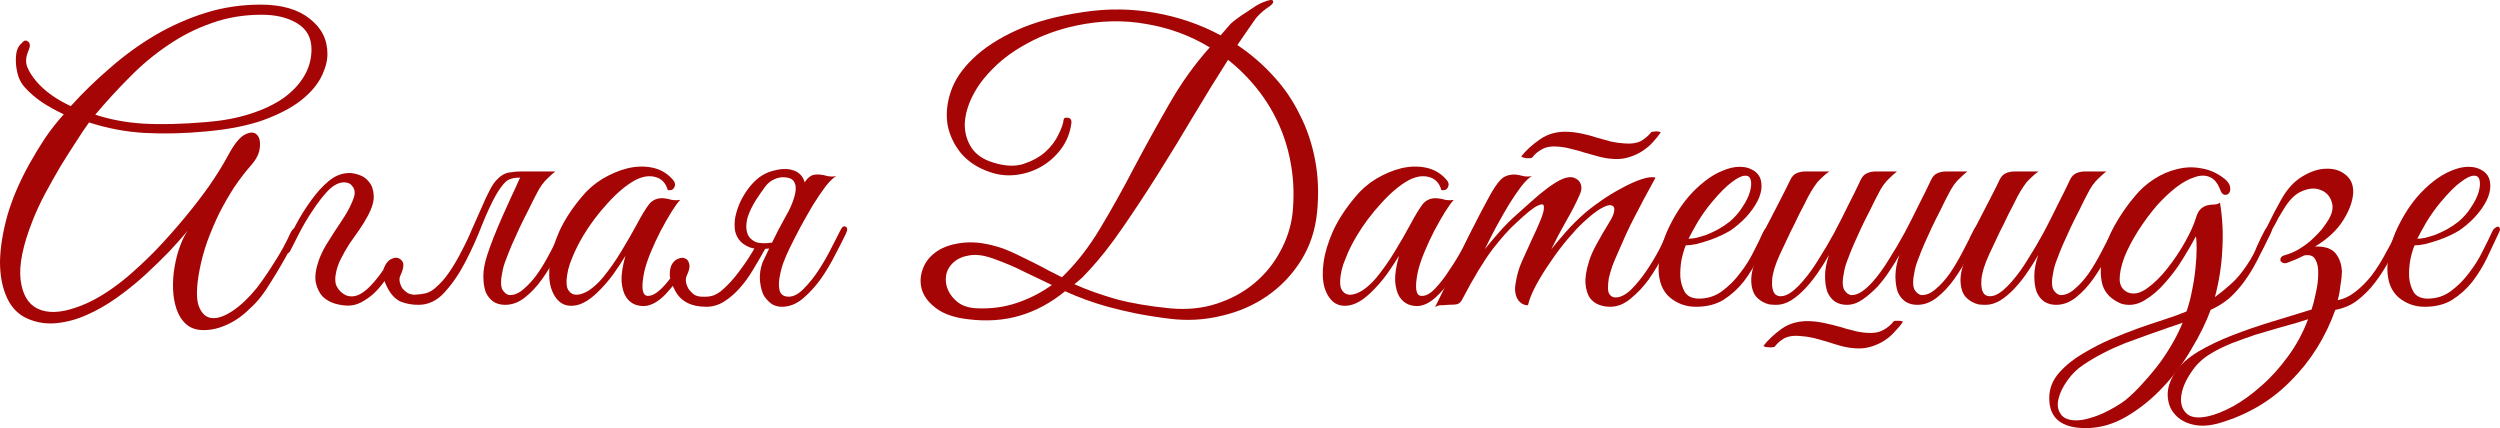
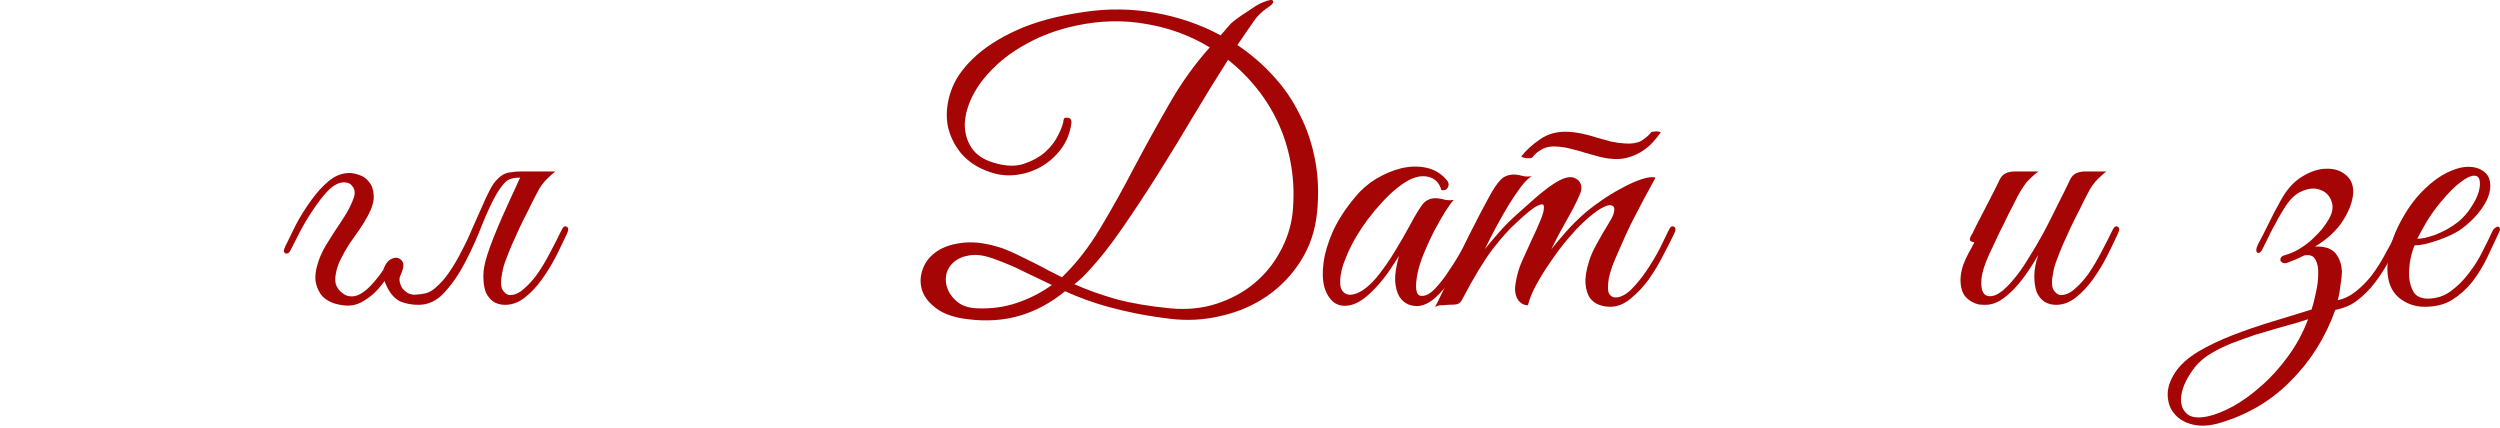
<svg xmlns="http://www.w3.org/2000/svg" viewBox="0 0 238.061 40.767" fill="none">
  <path d="M237.962 22.14C237.617 22.881 237.246 23.671 236.851 24.51C236.456 25.325 235.987 26.09 235.444 26.806C234.901 27.497 234.259 28.077 233.518 28.547C232.802 28.991 231.926 29.213 230.889 29.213C229.951 29.213 229.124 28.917 228.408 28.324C227.717 27.732 227.359 26.843 227.334 25.658C227.334 25.115 227.396 24.535 227.519 23.918C227.667 23.3 227.865 22.696 228.112 22.103C228.383 21.486 228.692 20.893 229.038 20.326C229.383 19.758 229.766 19.227 230.185 18.733C230.655 18.19 231.173 17.696 231.741 17.252C232.309 16.808 232.877 16.474 233.444 16.252C234.012 16.005 234.555 15.882 235.074 15.882C235.617 15.882 236.098 16.03 236.518 16.326C236.863 16.598 237.061 16.943 237.11 17.363C237.184 17.783 237.123 18.252 236.925 18.77C236.728 19.264 236.419 19.77 235.999 20.289C235.58 20.807 235.074 21.288 234.481 21.733C234.185 21.955 233.827 22.165 233.407 22.362C233.012 22.56 232.593 22.733 232.148 22.881C231.704 23.029 231.284 23.152 230.889 23.251C230.494 23.325 230.173 23.362 229.926 23.362C229.778 23.708 229.642 24.165 229.519 24.732C229.42 25.3 229.383 25.856 229.408 26.399C229.457 26.942 229.605 27.423 229.852 27.843C230.124 28.238 230.568 28.435 231.185 28.435C232 28.435 232.728 28.201 233.37 27.732C234.037 27.238 234.617 26.658 235.111 25.991C235.629 25.325 236.061 24.634 236.407 23.918C236.777 23.202 237.073 22.597 237.296 22.103C237.37 21.93 237.456 21.807 237.555 21.733C237.678 21.634 237.777 21.585 237.851 21.585C237.95 21.585 238.012 21.634 238.036 21.733C238.085 21.807 238.061 21.943 237.962 22.14ZM234.111 21.103C234.605 20.684 235.012 20.215 235.333 19.696C235.679 19.178 235.913 18.696 236.037 18.252C236.16 17.807 236.185 17.437 236.111 17.141C236.037 16.845 235.851 16.709 235.555 16.734C235.259 16.734 234.852 16.931 234.333 17.326C233.815 17.696 233.173 18.338 232.407 19.252C231.914 19.844 231.457 20.486 231.037 21.177C230.642 21.869 230.358 22.387 230.185 22.733C230.358 22.733 230.593 22.708 230.889 22.659C231.185 22.585 231.519 22.486 231.889 22.362C232.259 22.214 232.63 22.041 233 21.844C233.395 21.622 233.765 21.375 234.111 21.103Z" fill="#A50505" />
  <path d="M228.822 22.252C228.402 23.116 227.97 23.955 227.526 24.77C227.106 25.56 226.637 26.288 226.118 26.955C225.625 27.597 225.069 28.152 224.452 28.621C223.86 29.065 223.168 29.362 222.378 29.51C221.44 32.127 220.033 34.373 218.157 36.249C216.305 38.15 214.034 39.496 211.343 40.286C210.405 40.558 209.566 40.607 208.825 40.434C208.084 40.261 207.504 39.928 207.085 39.434C206.665 38.965 206.443 38.373 206.418 37.657C206.393 36.966 206.628 36.237 207.122 35.472C207.615 34.731 208.356 34.065 209.343 33.472C210.306 32.904 211.392 32.386 212.602 31.917C213.812 31.448 215.071 31.016 216.379 30.621C217.688 30.226 218.934 29.843 220.119 29.473C220.268 29.028 220.404 28.498 220.527 27.881C220.675 27.239 220.749 26.646 220.749 26.103C220.774 25.535 220.687 25.079 220.49 24.733C220.317 24.363 219.959 24.227 219.416 24.325C219.169 24.449 218.91 24.572 218.638 24.696C218.367 24.795 218.083 24.906 217.787 25.029C217.638 25.079 217.503 25.079 217.379 25.029C217.28 24.98 217.206 24.918 217.157 24.844C217.132 24.745 217.145 24.646 217.194 24.548C217.244 24.449 217.342 24.375 217.49 24.325C218.108 24.153 218.638 23.918 219.083 23.622C219.552 23.326 219.947 23.017 220.268 22.696C220.613 22.375 220.897 22.079 221.119 21.807C221.342 21.511 221.514 21.264 221.638 21.067C222.082 20.4 222.218 19.795 222.045 19.252C221.872 18.684 221.527 18.302 221.008 18.104C220.514 17.882 219.934 17.907 219.268 18.178C218.601 18.425 217.984 19.03 217.416 19.993C217.293 20.19 217.145 20.437 216.972 20.733C216.824 21.03 216.651 21.351 216.453 21.696C216.281 22.017 216.108 22.363 215.935 22.733C215.762 23.079 215.602 23.4 215.453 23.696C215.306 24.017 215.145 24.14 214.972 24.066C214.799 23.967 214.812 23.708 215.009 23.289C215.355 22.647 215.7 21.968 216.046 21.252C216.392 20.536 216.774 19.808 217.194 19.067C217.762 18.03 218.441 17.277 219.231 16.808C220.046 16.314 220.811 16.067 221.527 16.067C222.267 16.043 222.885 16.24 223.378 16.66C223.872 17.055 224.107 17.623 224.082 18.363C224.032 19.178 223.712 20.055 223.119 20.993C222.527 21.931 221.638 22.758 220.453 23.474C221.391 23.449 222.045 23.671 222.415 24.14C222.786 24.609 222.983 25.189 223.008 25.881C223.008 26.004 222.996 26.189 222.971 26.436C222.946 26.683 222.909 26.942 222.86 27.214C222.835 27.485 222.798 27.745 222.749 27.991C222.699 28.239 222.65 28.436 222.601 28.584C223.218 28.461 223.786 28.189 224.304 27.769C224.847 27.35 225.353 26.844 225.822 26.251C226.291 25.634 226.723 24.955 227.118 24.214C227.538 23.474 227.933 22.721 228.303 21.955C228.476 21.635 228.649 21.511 228.822 21.585C228.995 21.659 228.995 21.881 228.822 22.252ZM219.786 30.399C218.972 30.67 218.132 30.917 217.268 31.139C216.404 31.386 215.565 31.633 214.75 31.88C213.96 32.151 213.207 32.423 212.491 32.695C211.775 32.991 211.146 33.299 210.603 33.62C209.788 34.089 209.133 34.707 208.64 35.472C208.121 36.237 207.813 36.966 207.714 37.657C207.615 38.348 207.763 38.904 208.158 39.323C208.553 39.743 209.232 39.854 210.195 39.656C210.911 39.508 211.726 39.187 212.639 38.693C213.528 38.2 214.417 37.558 215.305 36.768C216.219 35.978 217.071 35.04 217.861 33.954C218.651 32.892 219.292 31.707 219.786 30.399Z" fill="#A50505" />
-   <path d="M216.209 22.252C215.74 23.214 215.308 24.078 214.913 24.844C214.518 25.609 214.098 26.288 213.654 26.88C213.234 27.448 212.778 27.954 212.284 28.399C211.79 28.818 211.198 29.189 210.506 29.51C210.087 30.67 209.482 31.904 208.692 33.213C207.926 34.546 207.013 35.768 205.951 36.879C204.915 37.99 203.766 38.916 202.507 39.656C201.248 40.397 199.952 40.767 198.619 40.767C196.299 40.767 195.138 39.817 195.138 37.916C195.138 37.002 195.459 36.188 196.101 35.472C196.718 34.78 197.471 34.176 198.36 33.657C199.274 33.114 200.162 32.657 201.026 32.287C201.89 31.917 202.73 31.583 203.544 31.287C204.384 30.991 205.186 30.719 205.951 30.473C206.741 30.226 207.495 29.954 208.21 29.658C208.433 29.016 208.605 28.362 208.729 27.695C208.877 27.004 208.988 26.288 209.062 25.547C209.136 24.831 209.173 24.202 209.173 23.659C209.173 23.091 209.148 22.708 209.099 22.511C208.803 23.079 208.396 23.782 207.877 24.622C207.383 25.436 206.816 26.202 206.174 26.918C205.557 27.634 204.89 28.201 204.174 28.621C203.458 29.041 202.73 29.139 201.989 28.917C201.051 28.522 200.458 27.93 200.212 27.14C199.989 26.325 199.989 25.436 200.212 24.473C200.434 23.486 200.816 22.486 201.36 21.474C201.927 20.462 202.557 19.548 203.248 18.734C203.791 18.067 204.408 17.512 205.1 17.067C205.816 16.598 206.556 16.277 207.322 16.104C208.087 15.907 208.852 15.882 209.618 16.03C210.407 16.154 211.148 16.487 211.839 17.03C212.16 17.302 212.333 17.561 212.358 17.808C212.407 18.055 212.37 18.252 212.247 18.4C212.148 18.524 212.012 18.573 211.839 18.548C211.667 18.524 211.531 18.376 211.432 18.104C211.185 17.437 210.84 17.018 210.395 16.845C209.976 16.672 209.494 16.685 208.951 16.882C208.408 17.055 207.828 17.376 207.21 17.845C206.618 18.314 206.038 18.857 205.47 19.474C204.803 20.24 204.186 21.067 203.619 21.955C203.051 22.844 202.606 23.696 202.285 24.51C201.989 25.3 201.841 26.004 201.841 26.621C201.866 27.214 202.125 27.621 202.619 27.843C203.162 28.065 203.767 27.942 204.433 27.473C205.124 26.979 205.779 26.337 206.396 25.547C207.038 24.733 207.605 23.881 208.099 22.992C208.593 22.103 208.926 21.363 209.099 20.77C209.223 20.351 209.383 20.054 209.581 19.882C209.778 19.709 209.988 19.598 210.21 19.548C210.432 19.499 210.642 19.474 210.84 19.474C211.062 19.474 211.247 19.412 211.395 19.289C211.642 20.77 211.716 22.276 211.617 23.807C211.543 25.313 211.309 26.806 210.914 28.288C211.358 27.967 211.802 27.609 212.247 27.214C212.716 26.819 213.136 26.374 213.506 25.881C214.123 25.066 214.58 24.301 214.876 23.585C215.197 22.844 215.456 22.301 215.654 21.955C215.826 21.634 215.999 21.511 216.172 21.585C216.37 21.659 216.382 21.881 216.209 22.252ZM207.84 30.732C207.643 30.806 207.433 30.88 207.21 30.954C206.988 31.028 206.766 31.102 206.544 31.176C205.186 31.645 203.779 32.151 202.322 32.694C200.891 33.262 199.582 33.941 198.397 34.731C197.804 35.126 197.298 35.62 196.879 36.212C196.434 36.829 196.151 37.41 196.027 37.953C195.879 38.521 195.941 39.002 196.212 39.397C196.459 39.817 196.965 40.027 197.731 40.027C198.125 40.027 198.558 39.952 199.027 39.804C199.471 39.681 199.903 39.521 200.323 39.323C200.742 39.125 201.137 38.916 201.508 38.693C201.878 38.471 202.174 38.274 202.396 38.101C202.964 37.632 203.532 37.077 204.1 36.435C204.668 35.817 205.211 35.163 205.729 34.472C206.643 33.188 207.346 31.941 207.84 30.732Z" fill="#A50505" />
  <path d="M201.677 22.251C201.381 22.893 201.036 23.609 200.64 24.399C200.246 25.164 199.801 25.893 199.307 26.584C198.814 27.275 198.271 27.855 197.678 28.324C197.086 28.793 196.456 29.028 195.789 29.028C195.37 29.028 194.999 28.929 194.678 28.732C194.357 28.51 194.111 28.201 193.938 27.806C193.79 27.386 193.716 26.88 193.716 26.288C193.716 25.695 193.839 25.029 194.086 24.288C193.765 24.856 193.407 25.424 193.012 25.991C192.642 26.534 192.234 27.04 191.79 27.51C191.37 27.954 190.926 28.324 190.457 28.62C189.988 28.892 189.531 29.028 189.087 29.028C188.889 29.028 188.667 29.016 188.42 28.991C188.198 28.941 187.976 28.855 187.754 28.732C187.531 28.608 187.322 28.435 187.124 28.213C186.951 27.991 186.828 27.707 186.754 27.361C186.68 26.967 186.667 26.584 186.717 26.214C186.766 25.843 186.852 25.485 186.976 25.14C187.124 24.769 187.285 24.424 187.457 24.103C187.655 23.757 187.84 23.412 188.013 23.066C187.889 23.066 187.766 23.029 187.643 22.955C187.544 22.881 187.556 22.72 187.68 22.473C187.803 22.276 187.914 22.066 188.013 21.844C188.112 21.622 188.223 21.399 188.346 21.177C188.716 20.461 189.087 19.745 189.457 19.029C189.827 18.314 190.148 17.672 190.42 17.104C190.568 16.808 190.753 16.61 190.975 16.511C191.222 16.388 191.518 16.326 191.864 16.326H194.123C193.901 16.474 193.703 16.635 193.531 16.808C193.358 16.956 193.173 17.141 192.975 17.363C192.802 17.585 192.617 17.857 192.42 18.178C192.222 18.499 192 18.918 191.753 19.437C191.407 20.079 191.099 20.696 190.827 21.288C190.556 21.807 190.296 22.338 190.05 22.881C189.803 23.424 189.593 23.868 189.42 24.214C188.976 25.177 188.729 25.979 188.679 26.621C188.63 27.263 188.716 27.719 188.939 27.991C189.186 28.238 189.544 28.275 190.013 28.102C190.482 27.905 191.012 27.46 191.605 26.769C192.123 26.176 192.629 25.473 193.123 24.658C193.642 23.844 194.135 23.004 194.605 22.14C195.073 21.251 195.518 20.375 195.937 19.511C196.382 18.647 196.777 17.844 197.123 17.104C197.271 16.808 197.456 16.61 197.678 16.511C197.925 16.388 198.221 16.326 198.567 16.326H200.567C200.295 16.548 200.06 16.758 199.863 16.956C199.665 17.129 199.468 17.351 199.27 17.622C199.097 17.869 198.912 18.19 198.715 18.585C198.517 18.955 198.283 19.424 198.011 19.992C197.74 20.511 197.468 21.054 197.197 21.622C196.95 22.165 196.703 22.708 196.456 23.251C196.234 23.769 196.036 24.263 195.864 24.732C195.691 25.177 195.579 25.559 195.53 25.88C195.357 26.67 195.357 27.238 195.53 27.584C195.728 27.905 195.962 28.077 196.234 28.102C196.678 28.102 197.123 27.905 197.567 27.51C198.036 27.115 198.48 26.621 198.9 26.028C199.32 25.411 199.715 24.745 200.085 24.029C200.48 23.288 200.838 22.584 201.159 21.918C201.307 21.597 201.468 21.486 201.64 21.585C201.838 21.659 201.85 21.881 201.677 22.251Z" fill="#A50505" />
-   <path d="M174.16 24.288C173.839 24.856 173.481 25.424 173.086 25.991C172.715 26.534 172.308 27.04 171.864 27.51C171.444 27.954 171 28.324 170.531 28.62C170.062 28.892 169.605 29.028 169.16 29.028C168.963 29.028 168.741 29.016 168.494 28.991C168.272 28.941 168.05 28.855 167.827 28.732C167.605 28.608 167.395 28.435 167.198 28.213C167.025 27.991 166.902 27.707 166.828 27.361C166.753 26.967 166.741 26.584 166.79 26.214C166.84 25.843 166.926 25.485 167.05 25.14C167.198 24.769 167.358 24.424 167.531 24.103C167.729 23.757 167.914 23.412 168.087 23.066C167.963 23.066 167.84 23.029 167.716 22.955C167.617 22.881 167.63 22.72 167.753 22.473C167.877 22.276 167.988 22.066 168.087 21.844C168.185 21.622 168.296 21.399 168.42 21.177C168.79 20.461 169.16 19.745 169.531 19.029C169.901 18.314 170.222 17.672 170.494 17.104C170.642 16.808 170.827 16.61 171.049 16.511C171.296 16.388 171.592 16.326 171.938 16.326H174.197C173.975 16.474 173.777 16.635 173.604 16.808C173.431 16.956 173.246 17.141 173.049 17.363C172.876 17.585 172.691 17.857 172.493 18.178C172.296 18.499 172.074 18.918 171.827 19.437C171.481 20.079 171.173 20.696 170.901 21.288C170.629 21.807 170.37 22.338 170.123 22.881C169.876 23.424 169.667 23.868 169.494 24.214C169.049 25.177 168.803 25.979 168.753 26.621C168.704 27.263 168.79 27.719 169.012 27.991C169.259 28.238 169.617 28.275 170.086 28.102C170.555 27.905 171.086 27.46 171.678 26.769C172.197 26.176 172.703 25.473 173.197 24.658C173.715 23.844 174.209 23.004 174.678 22.14C175.147 21.251 175.592 20.375 176.011 19.511C176.456 18.647 176.851 17.844 177.196 17.104C177.344 16.808 177.53 16.61 177.752 16.511C177.999 16.388 178.295 16.326 178.64 16.326H180.64C180.369 16.548 180.134 16.758 179.937 16.956C179.739 17.129 179.541 17.351 179.344 17.622C179.171 17.869 178.986 18.19 178.789 18.585C178.591 18.955 178.357 19.424 178.085 19.992C177.813 20.511 177.542 21.054 177.27 21.622C177.023 22.165 176.777 22.708 176.53 23.251C176.308 23.769 176.11 24.263 175.937 24.732C175.764 25.177 175.653 25.559 175.604 25.88C175.431 26.67 175.431 27.238 175.604 27.584C175.801 27.905 176.036 28.077 176.308 28.102C176.653 28.102 176.999 27.979 177.344 27.732C177.69 27.485 178.036 27.164 178.381 26.769C178.9 26.176 179.406 25.473 179.899 24.658C180.418 23.844 180.912 23.004 181.381 22.14C181.85 21.251 182.294 20.375 182.714 19.511C183.158 18.647 183.553 17.844 183.899 17.104C184.047 16.808 184.232 16.61 184.454 16.511C184.701 16.388 184.997 16.326 185.343 16.326H187.343C187.071 16.548 186.837 16.758 186.639 16.956C186.442 17.129 186.244 17.351 186.047 17.622C185.874 17.869 185.689 18.19 185.491 18.585C185.294 18.955 185.059 19.424 184.788 19.992C184.516 20.511 184.245 21.054 183.973 21.622C183.726 22.165 183.479 22.708 183.232 23.251C183.01 23.769 182.813 24.263 182.64 24.732C182.467 25.177 182.356 25.559 182.307 25.88C182.134 26.67 182.134 27.238 182.307 27.584C182.504 27.905 182.739 28.077 183.01 28.102C183.455 28.102 183.899 27.905 184.343 27.51C184.812 27.115 185.257 26.621 185.676 26.028C186.096 25.411 186.491 24.745 186.861 24.029C187.256 23.288 187.614 22.584 187.935 21.918C188.083 21.597 188.244 21.486 188.417 21.585C188.614 21.659 188.627 21.881 188.454 22.251C188.158 22.893 187.812 23.609 187.417 24.399C187.022 25.164 186.578 25.893 186.084 26.584C185.59 27.275 185.047 27.855 184.454 28.324C183.862 28.793 183.232 29.028 182.566 29.028C182.146 29.028 181.776 28.929 181.455 28.732C181.134 28.51 180.887 28.201 180.714 27.806C180.566 27.386 180.492 26.88 180.492 26.288C180.492 25.695 180.615 25.029 180.862 24.288C180.64 24.708 180.344 25.189 179.974 25.732C179.628 26.275 179.233 26.794 178.789 27.288C178.344 27.756 177.875 28.164 177.381 28.51C176.888 28.855 176.382 29.028 175.863 29.028C175.444 29.028 175.073 28.929 174.752 28.732C174.431 28.51 174.185 28.201 174.012 27.806C173.864 27.386 173.789 26.88 173.789 26.288C173.789 25.695 173.913 25.029 174.16 24.288ZM181.196 30.657C180.998 30.954 180.751 31.25 180.455 31.546C180.183 31.867 179.862 32.151 179.492 32.398C179.122 32.645 178.702 32.842 178.233 32.99C177.789 33.138 177.307 33.2 176.789 33.175C176.295 33.151 175.814 33.077 175.345 32.953C174.9 32.83 174.456 32.694 174.012 32.546C173.567 32.422 173.123 32.299 172.678 32.176C172.234 32.077 171.79 32.015 171.345 31.99C170.777 31.941 170.296 32.015 169.901 32.213C169.531 32.435 169.234 32.694 169.012 32.99C168.988 33.04 168.914 33.064 168.79 33.064C168.667 33.089 168.543 33.089 168.42 33.064C168.296 33.064 168.185 33.052 168.087 33.027C167.988 33.003 167.938 32.966 167.938 32.916C168.358 32.373 168.938 31.83 169.679 31.287C170.444 30.768 171.345 30.534 172.382 30.583C172.851 30.608 173.308 30.67 173.752 30.768C174.221 30.867 174.678 30.978 175.123 31.102C175.592 31.25 176.036 31.373 176.456 31.472C176.9 31.595 177.344 31.67 177.789 31.694C178.406 31.744 178.912 31.657 179.307 31.435C179.702 31.237 180.035 30.966 180.307 30.62C180.307 30.596 180.356 30.571 180.455 30.546C180.578 30.546 180.69 30.546 180.788 30.546C180.912 30.546 181.011 30.558 181.085 30.583C181.183 30.608 181.22 30.633 181.196 30.657Z" fill="#A50505" />
-   <path d="M168.565 22.14C168.219 22.881 167.849 23.671 167.454 24.51C167.059 25.325 166.59 26.09 166.046 26.806C165.503 27.497 164.861 28.077 164.121 28.547C163.405 28.991 162.529 29.213 161.492 29.213C160.554 29.213 159.726 28.917 159.011 28.324C158.319 27.732 157.961 26.843 157.937 25.658C157.937 25.115 157.998 24.535 158.122 23.918C158.27 23.3 158.468 22.696 158.714 22.103C158.986 21.486 159.294 20.893 159.64 20.326C159.986 19.758 160.368 19.227 160.788 18.733C161.257 18.19 161.776 17.696 162.343 17.252C162.911 16.808 163.479 16.474 164.047 16.252C164.615 16.005 165.158 15.882 165.676 15.882C166.219 15.882 166.701 16.03 167.12 16.326C167.466 16.598 167.663 16.943 167.713 17.363C167.787 17.783 167.725 18.252 167.528 18.77C167.33 19.264 167.022 19.77 166.602 20.289C166.182 20.807 165.676 21.288 165.084 21.733C164.787 21.955 164.43 22.165 164.01 22.362C163.615 22.56 163.195 22.733 162.751 22.881C162.306 23.029 161.887 23.152 161.492 23.251C161.097 23.325 160.776 23.362 160.529 23.362C160.381 23.708 160.245 24.165 160.121 24.732C160.023 25.3 159.986 25.856 160.01 26.399C160.06 26.942 160.208 27.423 160.455 27.843C160.726 28.238 161.171 28.435 161.788 28.435C162.602 28.435 163.331 28.201 163.973 27.732C164.639 27.238 165.219 26.658 165.713 25.991C166.232 25.325 166.664 24.634 167.009 23.918C167.38 23.202 167.676 22.597 167.898 22.103C167.972 21.93 168.059 21.807 168.157 21.733C168.281 21.634 168.379 21.585 168.454 21.585C168.552 21.585 168.614 21.634 168.639 21.733C168.688 21.807 168.663 21.943 168.565 22.14ZM164.713 21.103C165.207 20.684 165.615 20.215 165.935 19.696C166.281 19.178 166.516 18.696 166.639 18.252C166.762 17.807 166.787 17.437 166.713 17.141C166.639 16.845 166.454 16.709 166.158 16.734C165.861 16.734 165.454 16.931 164.936 17.326C164.417 17.696 163.775 18.338 163.01 19.252C162.516 19.844 162.059 20.486 161.64 21.177C161.245 21.869 160.961 22.387 160.788 22.733C160.961 22.733 161.195 22.708 161.492 22.659C161.788 22.585 162.121 22.486 162.492 22.362C162.862 22.214 163.232 22.041 163.602 21.844C163.997 21.622 164.368 21.375 164.713 21.103Z" fill="#A50505" />
  <path d="M159.424 22.251C159.152 22.819 158.806 23.498 158.387 24.288C157.992 25.078 157.535 25.843 157.017 26.584C156.498 27.3 155.918 27.917 155.276 28.436C154.659 28.954 154.005 29.213 153.314 29.213C152.968 29.213 152.622 29.152 152.277 29.028C151.931 28.905 151.635 28.682 151.388 28.362C151.166 28.016 151.03 27.572 150.981 27.029C150.931 26.461 151.042 25.745 151.314 24.881C151.462 24.387 151.709 23.831 152.055 23.214C152.4 22.572 152.832 21.832 153.351 20.992C153.573 20.622 153.696 20.301 153.721 20.03C153.746 19.758 153.647 19.598 153.425 19.548C153.227 19.499 152.906 19.598 152.462 19.844C152.017 20.091 151.437 20.548 150.721 21.215C150.326 21.585 149.845 22.103 149.277 22.77C148.734 23.412 148.203 24.115 147.685 24.881C147.166 25.621 146.697 26.374 146.278 27.14C145.883 27.88 145.623 28.522 145.5 29.065C145.08 29.065 144.747 28.868 144.5 28.473C144.278 28.053 144.216 27.572 144.315 27.029C144.438 26.214 144.648 25.485 144.945 24.844C145.241 24.177 145.549 23.498 145.87 22.807C146.167 22.19 146.438 21.585 146.685 20.992C146.932 20.4 147.043 19.968 147.018 19.696C147.018 19.425 146.821 19.388 146.426 19.585C146.031 19.758 145.352 20.301 144.389 21.215C143.747 21.782 142.994 22.622 142.13 23.733C141.291 24.844 140.34 26.411 139.279 28.436C139.155 28.707 138.995 28.88 138.797 28.954C138.6 29.003 138.291 29.028 137.872 29.028C137.6 29.053 137.378 29.065 137.205 29.065C137.032 29.065 136.847 29.127 136.65 29.25C137.538 27.473 138.365 25.732 139.131 24.029C139.92 22.325 140.772 20.634 141.686 18.956C142.155 18.067 142.562 17.45 142.908 17.104C143.253 16.758 143.722 16.598 144.315 16.623C144.562 16.647 144.809 16.697 145.056 16.771C145.327 16.82 145.599 16.82 145.87 16.771C145.599 16.919 145.265 17.24 144.871 17.734C144.5 18.227 144.105 18.808 143.686 19.474C143.291 20.141 142.883 20.857 142.463 21.622C142.069 22.363 141.711 23.066 141.39 23.733C141.76 23.264 142.217 22.721 142.76 22.103C143.328 21.461 143.895 20.894 144.463 20.4C144.908 20.005 145.377 19.585 145.87 19.141C146.389 18.672 146.882 18.264 147.352 17.919C147.845 17.548 148.302 17.265 148.722 17.067C149.166 16.87 149.549 16.82 149.87 16.919C150.215 17.042 150.437 17.252 150.536 17.548C150.635 17.845 150.598 18.178 150.425 18.548C150.079 19.338 149.648 20.178 149.129 21.066C148.635 21.931 148.166 22.819 147.722 23.733C148.092 23.264 148.549 22.721 149.092 22.103C149.66 21.461 150.228 20.894 150.795 20.4C151.24 20.005 151.783 19.585 152.425 19.141C153.091 18.672 153.758 18.264 154.424 17.919C155.091 17.548 155.721 17.265 156.313 17.067C156.906 16.87 157.35 16.82 157.646 16.919C156.906 18.252 156.227 19.523 155.61 20.733C155.338 21.252 155.079 21.782 154.832 22.325C154.585 22.869 154.351 23.399 154.128 23.918C153.906 24.412 153.709 24.881 153.536 25.325C153.388 25.77 153.277 26.152 153.202 26.473C153.079 27.238 153.092 27.744 153.24 27.991C153.388 28.214 153.585 28.324 153.832 28.324C154.301 28.324 154.795 28.078 155.313 27.584C155.832 27.065 156.325 26.461 156.795 25.77C157.264 25.078 157.683 24.375 158.054 23.659C158.424 22.918 158.708 22.338 158.905 21.918C159.054 21.597 159.214 21.486 159.387 21.585C159.584 21.659 159.597 21.881 159.424 22.251ZM158.128 12.623C157.93 12.92 157.683 13.228 157.387 13.549C157.116 13.845 156.795 14.117 156.424 14.364C156.054 14.611 155.634 14.808 155.165 14.956C154.721 15.104 154.239 15.166 153.721 15.141C153.227 15.117 152.746 15.043 152.277 14.919C151.832 14.796 151.388 14.672 150.943 14.549C150.499 14.401 150.055 14.277 149.611 14.179C149.166 14.055 148.722 13.981 148.277 13.956C147.71 13.907 147.228 13.993 146.833 14.216C146.463 14.413 146.167 14.66 145.944 14.956C145.92 15.006 145.846 15.043 145.722 15.067C145.599 15.067 145.475 15.067 145.352 15.067C145.229 15.043 145.117 15.018 145.019 14.993C144.92 14.969 144.871 14.932 144.871 14.882C145.29 14.339 145.87 13.808 146.611 13.29C147.376 12.747 148.277 12.5 149.314 12.549C149.783 12.574 150.24 12.636 150.684 12.734C151.153 12.833 151.61 12.957 152.055 13.105C152.523 13.228 152.968 13.352 153.388 13.475C153.832 13.574 154.276 13.636 154.721 13.66C155.338 13.71 155.844 13.636 156.239 13.438C156.634 13.216 156.967 12.932 157.239 12.586C157.239 12.562 157.288 12.549 157.387 12.549C157.511 12.525 157.622 12.512 157.72 12.512C157.844 12.512 157.942 12.525 158.017 12.549C158.115 12.574 158.152 12.599 158.128 12.623Z" fill="#A50505" />
  <path d="M140.664 22.251C140.392 22.819 140.046 23.486 139.627 24.251C139.232 25.016 138.787 25.757 138.294 26.473C137.8 27.189 137.269 27.806 136.701 28.324C136.158 28.818 135.615 29.09 135.072 29.139C134.776 29.164 134.455 29.115 134.109 28.991C133.763 28.843 133.48 28.596 133.257 28.251C133.035 27.88 132.899 27.386 132.85 26.769C132.825 26.127 132.949 25.325 133.22 24.362C132.924 24.856 132.541 25.436 132.072 26.103C131.603 26.744 131.097 27.325 130.554 27.843C129.838 28.534 129.172 28.942 128.554 29.065C127.962 29.189 127.456 29.102 127.036 28.806C126.616 28.485 126.308 27.991 126.11 27.325C125.937 26.658 125.913 25.88 126.036 24.992C126.16 24.078 126.456 23.091 126.925 22.029C127.419 20.943 128.135 19.844 129.073 18.733C129.616 18.067 130.27 17.499 131.036 17.03C131.825 16.561 132.616 16.228 133.405 16.03C134.22 15.833 134.998 15.808 135.738 15.956C136.504 16.104 137.146 16.462 137.664 17.03C137.936 17.302 138.01 17.561 137.886 17.808C137.787 18.055 137.578 18.153 137.257 18.104C137.059 17.413 136.652 16.993 136.035 16.845C135.442 16.697 134.8 16.808 134.109 17.178C133.27 17.647 132.406 18.375 131.517 19.363C130.628 20.326 129.851 21.363 129.184 22.474C129.11 22.597 128.999 22.795 128.851 23.066C128.702 23.338 128.542 23.659 128.369 24.029C128.221 24.375 128.073 24.745 127.925 25.14C127.801 25.51 127.715 25.868 127.665 26.214C127.567 26.856 127.604 27.325 127.777 27.621C127.974 27.917 128.233 28.065 128.554 28.065C128.9 28.065 129.295 27.93 129.739 27.658C130.184 27.362 130.628 26.954 131.073 26.436C131.714 25.646 132.295 24.819 132.813 23.955C133.356 23.066 133.875 22.165 134.368 21.252C134.788 20.462 135.158 19.857 135.479 19.437C135.825 19.017 136.294 18.832 136.886 18.882C137.133 18.906 137.38 18.956 137.627 19.03C137.899 19.079 138.17 19.079 138.442 19.03C138.244 19.227 137.973 19.597 137.627 20.141C137.306 20.659 136.96 21.264 136.59 21.955C136.244 22.622 135.924 23.313 135.627 24.029C135.331 24.745 135.121 25.387 134.998 25.955C134.702 27.436 134.825 28.176 135.368 28.176C135.763 28.201 136.195 27.967 136.664 27.473C137.133 26.979 137.59 26.387 138.034 25.695C138.503 25.004 138.923 24.313 139.293 23.622C139.664 22.906 139.948 22.35 140.145 21.955C140.318 21.634 140.491 21.511 140.664 21.585C140.837 21.659 140.837 21.881 140.664 22.251Z" fill="#A50505" />
  <path d="M125.419 20.215C125.246 21.943 124.727 23.486 123.863 24.844C123.024 26.177 121.962 27.288 120.679 28.176C119.395 29.065 117.951 29.695 116.346 30.065C114.741 30.46 113.112 30.559 111.458 30.361C110.248 30.213 109.149 30.04 108.162 29.843C107.199 29.645 106.31 29.436 105.496 29.213C104.706 28.991 103.978 28.757 103.311 28.51C102.644 28.263 102.015 28.004 101.422 27.732C100.064 28.843 98.62 29.621 97.09 30.065C95.584 30.509 93.942 30.62 92.164 30.398C90.905 30.25 89.918 29.917 89.202 29.398C88.486 28.88 88.017 28.288 87.795 27.621C87.597 26.954 87.622 26.288 87.869 25.621C88.116 24.93 88.573 24.362 89.239 23.918C89.906 23.473 90.77 23.202 91.831 23.103C92.893 23.004 94.115 23.19 95.497 23.659C95.843 23.782 96.275 23.967 96.794 24.214C97.312 24.461 97.843 24.72 98.386 24.992C98.929 25.263 99.447 25.535 99.941 25.806C100.435 26.053 100.83 26.251 101.126 26.399C102.484 25.091 103.706 23.523 104.792 21.696C105.903 19.844 106.977 17.919 108.014 15.919C109.076 13.919 110.174 11.932 111.31 9.957C112.445 7.957 113.741 6.143 115.198 4.513C113.371 3.403 111.371 2.662 109.199 2.292C107.026 1.897 104.78 1.946 102.459 2.44C100.756 2.81 99.25 3.353 97.941 4.069C96.633 4.76 95.534 5.55 94.645 6.439C93.757 7.303 93.078 8.204 92.609 9.142C92.14 10.08 91.893 10.982 91.868 11.846C91.868 12.685 92.091 13.438 92.535 14.105C92.979 14.746 93.658 15.203 94.572 15.475C95.658 15.82 96.608 15.87 97.423 15.623C98.262 15.351 98.966 14.969 99.534 14.475C100.102 13.956 100.521 13.401 100.793 12.808C101.089 12.216 101.249 11.759 101.274 11.438C101.299 11.241 101.435 11.167 101.682 11.216C101.953 11.241 102.064 11.426 102.015 11.772C101.891 12.685 101.558 13.5 101.015 14.216C100.497 14.907 99.867 15.462 99.126 15.882C98.386 16.302 97.583 16.561 96.719 16.66C95.855 16.758 95.016 16.66 94.201 16.363C93.115 15.993 92.226 15.413 91.535 14.623C90.868 13.808 90.436 12.907 90.239 11.92C90.066 10.908 90.165 9.846 90.535 8.735C90.905 7.624 91.609 6.575 92.646 5.587C93.683 4.575 95.065 3.674 96.794 2.884C98.522 2.094 100.657 1.514 103.2 1.144C105.496 0.798 107.755 0.823 109.977 1.218C112.223 1.613 114.309 2.329 116.235 3.365L117.161 2.292C117.309 2.143 117.519 1.971 117.79 1.773C118.086 1.551 118.395 1.341 118.716 1.144C119.037 0.921 119.333 0.724 119.605 0.551C119.901 0.378 120.123 0.267 120.271 0.218C120.864 -0.029 121.185 -0.066 121.234 0.107C121.283 0.28 121.086 0.502 120.642 0.773C120.395 0.946 120.16 1.144 119.938 1.366C119.741 1.563 119.617 1.699 119.568 1.773C119.296 2.168 119.012 2.575 118.716 2.995C118.42 3.415 118.123 3.847 117.827 4.291C119.086 5.131 120.222 6.106 121.234 7.217C122.246 8.303 123.086 9.525 123.752 10.883C124.444 12.216 124.937 13.673 125.233 15.253C125.53 16.808 125.591 18.462 125.419 20.215ZM123.086 20.289C123.234 18.783 123.197 17.326 122.974 15.919C122.752 14.512 122.37 13.191 121.827 11.957C121.283 10.722 120.592 9.574 119.753 8.513C118.913 7.451 117.975 6.513 116.939 5.698C115.852 7.402 114.741 9.204 113.606 11.105C112.495 12.981 111.371 14.82 110.236 16.623C109.1 18.425 107.977 20.128 106.866 21.733C105.78 23.313 104.73 24.646 103.718 25.732C103.471 26.004 103.237 26.251 103.015 26.473C102.793 26.671 102.558 26.868 102.311 27.065C103.471 27.584 104.78 28.053 106.236 28.473C107.693 28.868 109.421 29.164 111.421 29.361C113.025 29.51 114.507 29.361 115.865 28.917C117.222 28.473 118.407 27.831 119.42 26.992C120.456 26.127 121.283 25.115 121.901 23.955C122.543 22.795 122.938 21.573 123.086 20.289ZM100.163 27.14C99.275 26.72 98.398 26.3 97.534 25.88C96.67 25.436 95.682 25.016 94.572 24.621C93.683 24.301 92.917 24.202 92.276 24.325C91.658 24.424 91.165 24.646 90.794 24.992C90.424 25.313 90.19 25.72 90.091 26.214C90.017 26.708 90.078 27.177 90.276 27.621C90.473 28.065 90.794 28.46 91.239 28.806C91.708 29.152 92.325 29.337 93.09 29.361C94.423 29.411 95.67 29.238 96.831 28.843C98.016 28.448 99.126 27.88 100.163 27.14Z" fill="#A50505" />
-   <path d="M64.777 19.03C64.58 19.227 64.308 19.597 63.962 20.141C63.641 20.659 63.296 21.264 62.925 21.955C62.58 22.622 62.259 23.313 61.963 24.029C61.666 24.745 61.457 25.387 61.333 25.955C61.037 27.436 61.16 28.176 61.703 28.176C61.975 28.176 62.259 28.065 62.555 27.843C62.852 27.621 63.135 27.349 63.407 27.029C63.679 26.708 63.938 26.374 64.185 26.029C64.432 25.658 64.629 25.337 64.777 25.066C64.975 24.745 65.16 24.634 65.333 24.732C65.53 24.807 65.53 25.016 65.333 25.362C64.74 26.374 64.098 27.251 63.407 27.991C62.716 28.707 62.049 29.09 61.407 29.139C61.111 29.164 60.79 29.115 60.444 28.991C60.099 28.843 59.815 28.596 59.593 28.251C59.371 27.88 59.235 27.386 59.185 26.769C59.161 26.127 59.284 25.325 59.556 24.362C59.259 24.856 58.877 25.436 58.408 26.103C57.939 26.744 57.433 27.325 56.89 27.843C56.174 28.534 55.507 28.942 54.89 29.065C54.297 29.189 53.791 29.102 53.372 28.806C52.952 28.485 52.643 27.991 52.446 27.325C52.273 26.658 52.248 25.88 52.372 24.992C52.495 24.078 52.791 23.091 53.26 22.029C53.754 20.943 54.47 19.844 55.408 18.733C55.951 18.067 56.605 17.499 57.371 17.03C58.161 16.561 58.951 16.228 59.741 16.03C60.556 15.833 61.333 15.808 62.074 15.956C62.839 16.104 63.481 16.462 63.999 17.03C64.271 17.302 64.345 17.561 64.222 17.808C64.123 18.055 63.913 18.153 63.592 18.104C63.395 17.413 62.987 16.993 62.37 16.845C61.778 16.697 61.136 16.808 60.444 17.178C59.605 17.647 58.741 18.375 57.852 19.363C56.963 20.326 56.186 21.363 55.519 22.474C55.445 22.597 55.334 22.795 55.186 23.066C55.038 23.338 54.877 23.659 54.705 24.029C54.556 24.375 54.408 24.745 54.26 25.14C54.137 25.51 54.05 25.868 54.001 26.214C53.902 26.856 53.939 27.325 54.112 27.621C54.31 27.917 54.569 28.065 54.89 28.065C55.235 28.065 55.63 27.93 56.075 27.658C56.519 27.362 56.963 26.954 57.408 26.436C58.05 25.646 58.63 24.819 59.148 23.955C59.692 23.066 60.21 22.165 60.704 21.252C61.123 20.462 61.494 19.857 61.815 19.437C62.16 19.017 62.629 18.832 63.222 18.882C63.469 18.906 63.716 18.956 63.962 19.03C64.234 19.079 64.505 19.079 64.777 19.03ZM75.146 23.733C74.973 24.078 74.788 24.51 74.59 25.029C74.418 25.522 74.294 26.016 74.22 26.51C74.146 26.979 74.158 27.386 74.257 27.732C74.381 28.078 74.664 28.251 75.109 28.251C75.578 28.251 76.059 27.991 76.553 27.473C77.071 26.954 77.553 26.35 77.997 25.658C78.442 24.967 78.837 24.276 79.182 23.585C79.552 22.869 79.837 22.313 80.034 21.918C80.182 21.597 80.343 21.486 80.515 21.585C80.713 21.659 80.725 21.881 80.552 22.251C80.281 22.819 79.935 23.498 79.516 24.288C79.121 25.078 78.664 25.843 78.145 26.584C77.627 27.3 77.059 27.917 76.442 28.436C75.825 28.954 75.158 29.213 74.442 29.213C74.146 29.213 73.85 29.139 73.554 28.991C73.282 28.818 73.023 28.559 72.776 28.213C72.578 27.893 72.443 27.411 72.368 26.769C72.319 26.127 72.405 25.522 72.628 24.955C72.924 24.337 73.183 23.794 73.405 23.325C73.652 22.832 73.887 22.362 74.109 21.918C74.356 21.474 74.603 21.017 74.849 20.548C75.121 20.079 75.418 19.548 75.738 18.956C75.985 18.511 76.183 18.141 76.331 17.845C76.504 17.524 76.664 17.277 76.812 17.104C76.985 16.907 77.158 16.771 77.331 16.697C77.528 16.623 77.775 16.598 78.071 16.623C78.318 16.647 78.565 16.697 78.812 16.771C79.084 16.82 79.355 16.82 79.627 16.771C79.355 16.919 79.022 17.24 78.627 17.734C78.257 18.227 77.862 18.807 77.442 19.474C77.047 20.141 76.64 20.857 76.22 21.622C75.825 22.362 75.467 23.066 75.146 23.733ZM70.036 20.585C70.134 20.141 70.282 19.696 70.48 19.252C70.702 18.783 70.961 18.351 71.258 17.956C71.554 17.561 71.887 17.215 72.257 16.919C72.652 16.623 73.072 16.413 73.517 16.289C74.183 16.092 74.763 16.042 75.257 16.141C75.751 16.24 76.121 16.462 76.368 16.808C76.615 17.153 76.726 17.622 76.701 18.215C76.701 18.807 76.516 19.486 76.146 20.252C75.603 20.918 75.158 21.424 74.813 21.77C74.516 22.066 74.294 22.239 74.146 22.288C73.998 22.338 74.084 22.066 74.405 21.474C74.726 20.881 75.01 20.313 75.257 19.77C75.504 19.227 75.664 18.746 75.738 18.326C75.812 17.906 75.775 17.573 75.627 17.326C75.479 17.055 75.17 16.907 74.701 16.882C74.356 16.857 74.01 16.931 73.665 17.104C73.344 17.252 73.06 17.499 72.813 17.845C72.541 18.215 72.245 18.647 71.924 19.141C71.628 19.635 71.406 20.091 71.258 20.511C71.159 20.758 71.097 21.054 71.072 21.4C71.048 21.745 71.097 22.066 71.221 22.362C71.344 22.634 71.579 22.856 71.924 23.029C72.295 23.177 72.825 23.202 73.517 23.103C73.862 23.054 74.035 23.128 74.035 23.325C74.035 23.498 73.788 23.609 73.294 23.659C72.48 23.757 71.838 23.72 71.369 23.547C70.9 23.35 70.554 23.091 70.332 22.77C70.11 22.449 69.986 22.091 69.961 21.696C69.937 21.301 69.961 20.931 70.036 20.585ZM72.924 23.585C72.529 24.3 72.122 25.004 71.702 25.695C71.307 26.362 70.875 26.954 70.406 27.473C69.937 27.991 69.443 28.411 68.925 28.732C68.406 29.053 67.851 29.213 67.258 29.213C65.826 29.213 64.839 28.707 64.296 27.695C63.975 27.102 63.802 26.596 63.777 26.177C63.777 25.732 63.851 25.387 63.999 25.14C64.172 24.868 64.382 24.695 64.629 24.621C64.876 24.523 65.086 24.523 65.259 24.621C65.456 24.695 65.579 24.868 65.629 25.14C65.703 25.411 65.629 25.769 65.407 26.214C65.308 26.436 65.283 26.671 65.333 26.917C65.382 27.139 65.468 27.349 65.592 27.547C65.74 27.744 65.913 27.917 66.11 28.065C66.333 28.189 66.579 28.251 66.851 28.251C67.271 28.275 67.628 28.238 67.925 28.139C68.246 28.016 68.542 27.831 68.814 27.584C69.381 27.09 69.924 26.485 70.443 25.769C70.986 25.053 71.48 24.3 71.924 23.51C71.974 23.461 72.146 23.461 72.443 23.51C72.566 23.535 72.726 23.56 72.924 23.585Z" fill="#A50505" />
-   <path d="M30.363 24.769C30.535 24.3 30.758 23.831 31.029 23.362C31.325 22.893 31.622 22.424 31.918 21.955C32.239 21.486 32.547 21.017 32.844 20.548C33.14 20.079 33.387 19.597 33.584 19.104C33.732 18.758 33.794 18.474 33.769 18.252C33.745 18.03 33.671 17.857 33.547 17.733C33.449 17.585 33.325 17.486 33.177 17.437C33.029 17.388 32.893 17.363 32.77 17.363C32.276 17.363 31.77 17.622 31.251 18.141C30.758 18.659 30.276 19.276 29.807 19.992C29.338 20.684 28.919 21.387 28.548 22.103C28.178 22.819 27.894 23.374 27.696 23.769C27.622 23.942 27.536 24.053 27.437 24.103C27.339 24.152 27.252 24.164 27.178 24.14C27.104 24.09 27.054 24.016 27.03 23.918C27.03 23.794 27.079 23.634 27.178 23.436C27.449 22.868 27.783 22.189 28.178 21.399C28.598 20.609 29.067 19.856 29.585 19.141C30.103 18.4 30.671 17.77 31.288 17.252C31.906 16.734 32.572 16.474 33.288 16.474C33.535 16.474 33.844 16.536 34.214 16.659C34.584 16.783 34.893 17.005 35.14 17.326C35.411 17.647 35.559 18.067 35.584 18.585C35.633 19.104 35.448 19.758 35.029 20.548C34.806 20.967 34.535 21.412 34.214 21.881C33.893 22.325 33.572 22.782 33.251 23.251C32.955 23.72 32.683 24.202 32.436 24.695C32.189 25.189 32.029 25.695 31.955 26.214C31.906 26.534 31.918 26.831 31.992 27.102C32.091 27.349 32.227 27.559 32.399 27.732C32.572 27.905 32.77 28.04 32.992 28.139C33.214 28.213 33.436 28.238 33.658 28.213C34.127 28.164 34.646 27.855 35.214 27.288C35.782 26.72 36.374 25.942 36.991 24.954C37.189 24.658 37.374 24.584 37.547 24.732C37.744 24.856 37.732 25.09 37.51 25.436C37.213 25.905 36.905 26.362 36.584 26.806C36.263 27.25 35.917 27.646 35.547 27.991C35.177 28.312 34.782 28.584 34.362 28.806C33.967 29.003 33.56 29.102 33.14 29.102C32.77 29.102 32.362 29.04 31.918 28.917C31.473 28.793 31.079 28.571 30.733 28.25C30.412 27.905 30.19 27.448 30.066 26.88C29.968 26.312 30.066 25.609 30.363 24.769ZM49.434 17.104C49.582 16.808 49.767 16.61 49.989 16.511C50.236 16.388 50.532 16.326 50.878 16.326H52.878C52.606 16.548 52.372 16.758 52.174 16.956C51.976 17.129 51.779 17.351 51.581 17.622C51.409 17.869 51.224 18.19 51.026 18.585C50.829 18.955 50.594 19.424 50.322 19.992C50.051 20.511 49.779 21.054 49.508 21.622C49.261 22.165 49.014 22.708 48.767 23.251C48.545 23.769 48.348 24.263 48.175 24.732C48.002 25.177 47.891 25.559 47.841 25.88C47.669 26.67 47.669 27.238 47.841 27.584C48.039 27.905 48.273 28.077 48.545 28.102C48.989 28.102 49.434 27.905 49.878 27.51C50.347 27.115 50.792 26.621 51.211 26.028C51.631 25.411 52.026 24.745 52.396 24.029C52.791 23.288 53.149 22.584 53.47 21.918C53.618 21.597 53.779 21.486 53.952 21.585C54.149 21.659 54.161 21.881 53.989 22.251C53.692 22.893 53.347 23.609 52.952 24.399C52.557 25.164 52.112 25.893 51.618 26.584C51.125 27.275 50.582 27.855 49.989 28.324C49.397 28.793 48.767 29.028 48.101 29.028C47.681 29.028 47.311 28.929 46.99 28.732C46.669 28.51 46.422 28.201 46.249 27.806C46.101 27.386 46.027 26.88 46.027 26.288C46.027 25.695 46.15 25.029 46.397 24.288C46.57 23.745 46.78 23.165 47.027 22.547C47.274 21.93 47.533 21.313 47.804 20.696C48.101 20.054 48.385 19.424 48.656 18.807C48.952 18.19 49.212 17.622 49.434 17.104ZM41.472 27.398C41.966 26.979 42.41 26.473 42.805 25.88C43.225 25.263 43.608 24.609 43.953 23.918C44.324 23.226 44.657 22.523 44.953 21.807C45.274 21.091 45.57 20.424 45.842 19.807C46.113 19.165 46.372 18.61 46.619 18.141C46.866 17.647 47.126 17.277 47.397 17.03C47.594 16.832 47.792 16.684 47.99 16.585C48.187 16.487 48.421 16.425 48.693 16.4C48.965 16.351 49.273 16.326 49.619 16.326C49.989 16.326 50.446 16.326 50.989 16.326C51.088 16.326 51.1 16.363 51.026 16.437C50.952 16.487 50.841 16.548 50.693 16.622C50.545 16.696 50.359 16.771 50.137 16.845C49.94 16.894 49.767 16.919 49.619 16.919C48.903 16.894 48.397 17.042 48.101 17.363C47.804 17.659 47.496 18.091 47.175 18.659C46.78 19.375 46.348 20.313 45.879 21.474C45.434 22.634 44.916 23.782 44.324 24.917C43.756 26.028 43.101 26.991 42.361 27.806C41.645 28.62 40.806 29.028 39.843 29.028C39.25 29.028 38.695 28.929 38.176 28.732C37.683 28.51 37.275 28.102 36.954 27.51C36.51 26.695 36.374 26.041 36.547 25.547C36.744 25.053 37.016 24.745 37.362 24.621C37.707 24.473 38.003 24.535 38.25 24.806C38.497 25.053 38.46 25.522 38.139 26.214C38.041 26.411 38.016 26.621 38.065 26.843C38.114 27.065 38.201 27.275 38.324 27.473C38.472 27.646 38.645 27.794 38.843 27.917C39.065 28.016 39.287 28.065 39.509 28.065C39.929 28.04 40.287 27.991 40.583 27.917C40.904 27.818 41.2 27.646 41.472 27.398Z" fill="#A50505" />
-   <path d="M31.18 5.143C31.18 5.809 30.983 6.538 30.588 7.328C30.193 8.118 29.539 8.871 28.625 9.587C27.736 10.278 26.551 10.895 25.07 11.438C23.614 11.957 21.811 12.315 19.664 12.512C17.565 12.71 15.615 12.759 13.813 12.66C12.01 12.562 10.233 12.228 8.48 11.66C8.135 12.129 7.727 12.734 7.258 13.475C6.789 14.191 6.295 14.969 5.777 15.808C5.283 16.647 4.789 17.524 4.296 18.437C3.827 19.326 3.432 20.178 3.111 20.992C2.173 23.362 1.79 25.251 1.963 26.658C2.135 28.041 2.679 28.954 3.592 29.398C4.53 29.843 5.74 29.806 7.221 29.287C8.727 28.794 10.332 27.843 12.035 26.436C12.998 25.621 13.948 24.732 14.887 23.77C15.825 22.782 16.713 21.782 17.553 20.77C18.417 19.733 19.207 18.709 19.923 17.697C20.639 16.66 21.244 15.684 21.737 14.771C22.305 13.709 22.836 13.055 23.33 12.808C23.823 12.562 24.194 12.562 24.441 12.808C24.712 13.055 24.811 13.475 24.737 14.067C24.688 14.635 24.391 15.215 23.848 15.808C23.33 16.4 22.811 17.079 22.293 17.845C21.799 18.61 21.33 19.425 20.886 20.289C20.466 21.153 20.083 22.054 19.738 22.992C19.417 23.905 19.17 24.819 18.997 25.732C18.701 27.288 18.676 28.423 18.923 29.139C19.195 29.855 19.614 30.238 20.182 30.287C20.75 30.337 21.416 30.102 22.182 29.583C22.947 29.065 23.7 28.349 24.441 27.436C25.008 26.695 25.576 25.868 26.144 24.955C26.736 24.041 27.243 23.115 27.662 22.177C27.835 21.832 28.033 21.659 28.255 21.659C28.477 21.659 28.489 21.881 28.292 22.325C28.119 22.696 27.909 23.128 27.662 23.622C27.415 24.115 27.132 24.634 26.811 25.177C26.514 25.695 26.193 26.226 25.848 26.769C25.527 27.312 25.194 27.806 24.848 28.251C24.527 28.67 24.157 29.065 23.737 29.435C23.342 29.831 22.91 30.176 22.441 30.472C21.972 30.769 21.478 31.003 20.96 31.176C20.441 31.349 19.923 31.435 19.404 31.435C18.713 31.435 18.158 31.25 17.738 30.88C17.318 30.509 17.01 30.028 16.812 29.435C16.615 28.868 16.504 28.226 16.479 27.51C16.454 26.794 16.504 26.09 16.627 25.399C16.75 24.683 16.923 24.029 17.145 23.436C17.368 22.819 17.615 22.325 17.886 21.955C17.392 22.548 16.788 23.227 16.072 23.992C15.356 24.732 14.578 25.485 13.739 26.251C12.924 26.991 12.047 27.695 11.109 28.361C10.171 29.028 9.221 29.571 8.258 29.991C7.32 30.411 6.369 30.67 5.407 30.769C4.444 30.867 3.53 30.732 2.666 30.361C1.778 29.991 1.111 29.324 0.667 28.361C0.222 27.399 0 26.251 0 24.918C0.025 23.584 0.259 22.116 0.704 20.511C1.173 18.906 1.876 17.264 2.814 15.586C3.283 14.746 3.777 13.932 4.296 13.142C4.839 12.352 5.431 11.599 6.073 10.883C5.333 10.537 4.641 10.154 3.999 9.735C3.382 9.315 2.839 8.846 2.37 8.328C2.098 8.031 1.889 7.673 1.74 7.254C1.617 6.834 1.543 6.427 1.518 6.032C1.494 5.612 1.518 5.229 1.592 4.884C1.691 4.538 1.839 4.291 2.037 4.143C2.259 3.847 2.469 3.785 2.666 3.958C2.888 4.106 2.901 4.402 2.703 4.847C2.456 5.414 2.419 5.921 2.592 6.365C2.765 6.809 3.061 7.278 3.481 7.772C4.271 8.686 5.357 9.463 6.74 10.105C7.9 8.821 9.159 7.599 10.517 6.439C11.875 5.254 13.307 4.217 14.813 3.328C16.343 2.44 17.935 1.736 19.59 1.218C21.268 0.699 23.009 0.44 24.811 0.44C26.811 0.44 28.366 0.884 29.477 1.773C30.612 2.637 31.18 3.76 31.18 5.143ZM29.662 4.699C29.662 3.588 29.205 2.761 28.292 2.217C27.403 1.674 26.28 1.403 24.922 1.403C23.194 1.403 21.589 1.674 20.108 2.217C18.627 2.736 17.244 3.439 15.96 4.328C14.677 5.192 13.467 6.204 12.331 7.365C11.196 8.5 10.11 9.685 9.073 10.92C10.505 11.389 12.035 11.673 13.665 11.772C15.319 11.87 17.318 11.821 19.664 11.623C21.194 11.5 22.577 11.241 23.811 10.846C25.046 10.451 26.095 9.957 26.959 9.364C27.823 8.747 28.489 8.044 28.958 7.254C29.428 6.464 29.662 5.612 29.662 4.699Z" fill="#A50505" />
+   <path d="M30.363 24.769C30.535 24.3 30.758 23.831 31.029 23.362C31.325 22.893 31.622 22.424 31.918 21.955C32.239 21.486 32.547 21.017 32.844 20.548C33.14 20.079 33.387 19.597 33.584 19.104C33.732 18.758 33.794 18.474 33.769 18.252C33.745 18.03 33.671 17.857 33.547 17.733C33.449 17.585 33.325 17.486 33.177 17.437C33.029 17.388 32.893 17.363 32.77 17.363C32.276 17.363 31.77 17.622 31.251 18.141C30.758 18.659 30.276 19.276 29.807 19.992C29.338 20.684 28.919 21.387 28.548 22.103C28.178 22.819 27.894 23.374 27.696 23.769C27.622 23.942 27.536 24.053 27.437 24.103C27.339 24.152 27.252 24.164 27.178 24.14C27.104 24.09 27.054 24.016 27.03 23.918C27.03 23.794 27.079 23.634 27.178 23.436C27.449 22.868 27.783 22.189 28.178 21.399C28.598 20.609 29.067 19.856 29.585 19.141C30.103 18.4 30.671 17.77 31.288 17.252C31.906 16.734 32.572 16.474 33.288 16.474C33.535 16.474 33.844 16.536 34.214 16.659C34.584 16.783 34.893 17.005 35.14 17.326C35.411 17.647 35.559 18.067 35.584 18.585C35.633 19.104 35.448 19.758 35.029 20.548C34.806 20.967 34.535 21.412 34.214 21.881C33.893 22.325 33.572 22.782 33.251 23.251C32.955 23.72 32.683 24.202 32.436 24.695C32.189 25.189 32.029 25.695 31.955 26.214C31.906 26.534 31.918 26.831 31.992 27.102C32.091 27.349 32.227 27.559 32.399 27.732C32.572 27.905 32.77 28.04 32.992 28.139C33.214 28.213 33.436 28.238 33.658 28.213C34.127 28.164 34.646 27.855 35.214 27.288C35.782 26.72 36.374 25.942 36.991 24.954C37.189 24.658 37.374 24.584 37.547 24.732C37.744 24.856 37.732 25.09 37.51 25.436C37.213 25.905 36.905 26.362 36.584 26.806C36.263 27.25 35.917 27.646 35.547 27.991C35.177 28.312 34.782 28.584 34.362 28.806C33.967 29.003 33.56 29.102 33.14 29.102C32.77 29.102 32.362 29.04 31.918 28.917C31.473 28.793 31.079 28.571 30.733 28.25C30.412 27.905 30.19 27.448 30.066 26.88C29.968 26.312 30.066 25.609 30.363 24.769ZM49.434 17.104C49.582 16.808 49.767 16.61 49.989 16.511C50.236 16.388 50.532 16.326 50.878 16.326H52.878C52.606 16.548 52.372 16.758 52.174 16.956C51.976 17.129 51.779 17.351 51.581 17.622C51.409 17.869 51.224 18.19 51.026 18.585C50.829 18.955 50.594 19.424 50.322 19.992C50.051 20.511 49.779 21.054 49.508 21.622C49.261 22.165 49.014 22.708 48.767 23.251C48.545 23.769 48.348 24.263 48.175 24.732C48.002 25.177 47.891 25.559 47.841 25.88C47.669 26.67 47.669 27.238 47.841 27.584C48.039 27.905 48.273 28.077 48.545 28.102C48.989 28.102 49.434 27.905 49.878 27.51C50.347 27.115 50.792 26.621 51.211 26.028C51.631 25.411 52.026 24.745 52.396 24.029C52.791 23.288 53.149 22.584 53.47 21.918C53.618 21.597 53.779 21.486 53.952 21.585C54.149 21.659 54.161 21.881 53.989 22.251C53.692 22.893 53.347 23.609 52.952 24.399C52.557 25.164 52.112 25.893 51.618 26.584C51.125 27.275 50.582 27.855 49.989 28.324C49.397 28.793 48.767 29.028 48.101 29.028C47.681 29.028 47.311 28.929 46.99 28.732C46.669 28.51 46.422 28.201 46.249 27.806C46.101 27.386 46.027 26.88 46.027 26.288C46.027 25.695 46.15 25.029 46.397 24.288C46.57 23.745 46.78 23.165 47.027 22.547C47.274 21.93 47.533 21.313 47.804 20.696C48.101 20.054 48.385 19.424 48.656 18.807C48.952 18.19 49.212 17.622 49.434 17.104ZM41.472 27.398C41.966 26.979 42.41 26.473 42.805 25.88C43.225 25.263 43.608 24.609 43.953 23.918C44.324 23.226 44.657 22.523 44.953 21.807C45.274 21.091 45.57 20.424 45.842 19.807C46.113 19.165 46.372 18.61 46.619 18.141C46.866 17.647 47.126 17.277 47.397 17.03C47.594 16.832 47.792 16.684 47.99 16.585C48.187 16.487 48.421 16.425 48.693 16.4C48.965 16.351 49.273 16.326 49.619 16.326C49.989 16.326 50.446 16.326 50.989 16.326C51.088 16.326 51.1 16.363 51.026 16.437C50.952 16.487 50.841 16.548 50.693 16.622C50.545 16.696 50.359 16.771 50.137 16.845C49.94 16.894 49.767 16.919 49.619 16.919C48.903 16.894 48.397 17.042 48.101 17.363C47.804 17.659 47.496 18.091 47.175 18.659C46.78 19.375 46.348 20.313 45.879 21.474C45.434 22.634 44.916 23.782 44.324 24.917C43.756 26.028 43.101 26.991 42.361 27.806C41.645 28.62 40.806 29.028 39.843 29.028C39.25 29.028 38.695 28.929 38.176 28.732C37.683 28.51 37.275 28.102 36.954 27.51C36.51 26.695 36.374 26.041 36.547 25.547C36.744 25.053 37.016 24.745 37.362 24.621C37.707 24.473 38.003 24.535 38.25 24.806C38.497 25.053 38.46 25.522 38.139 26.214C38.041 26.411 38.016 26.621 38.065 26.843C38.114 27.065 38.201 27.275 38.324 27.473C38.472 27.646 38.645 27.794 38.843 27.917C39.065 28.016 39.287 28.065 39.509 28.065C39.929 28.04 40.287 27.991 40.583 27.917C40.904 27.818 41.2 27.646 41.472 27.398" fill="#A50505" />
</svg>